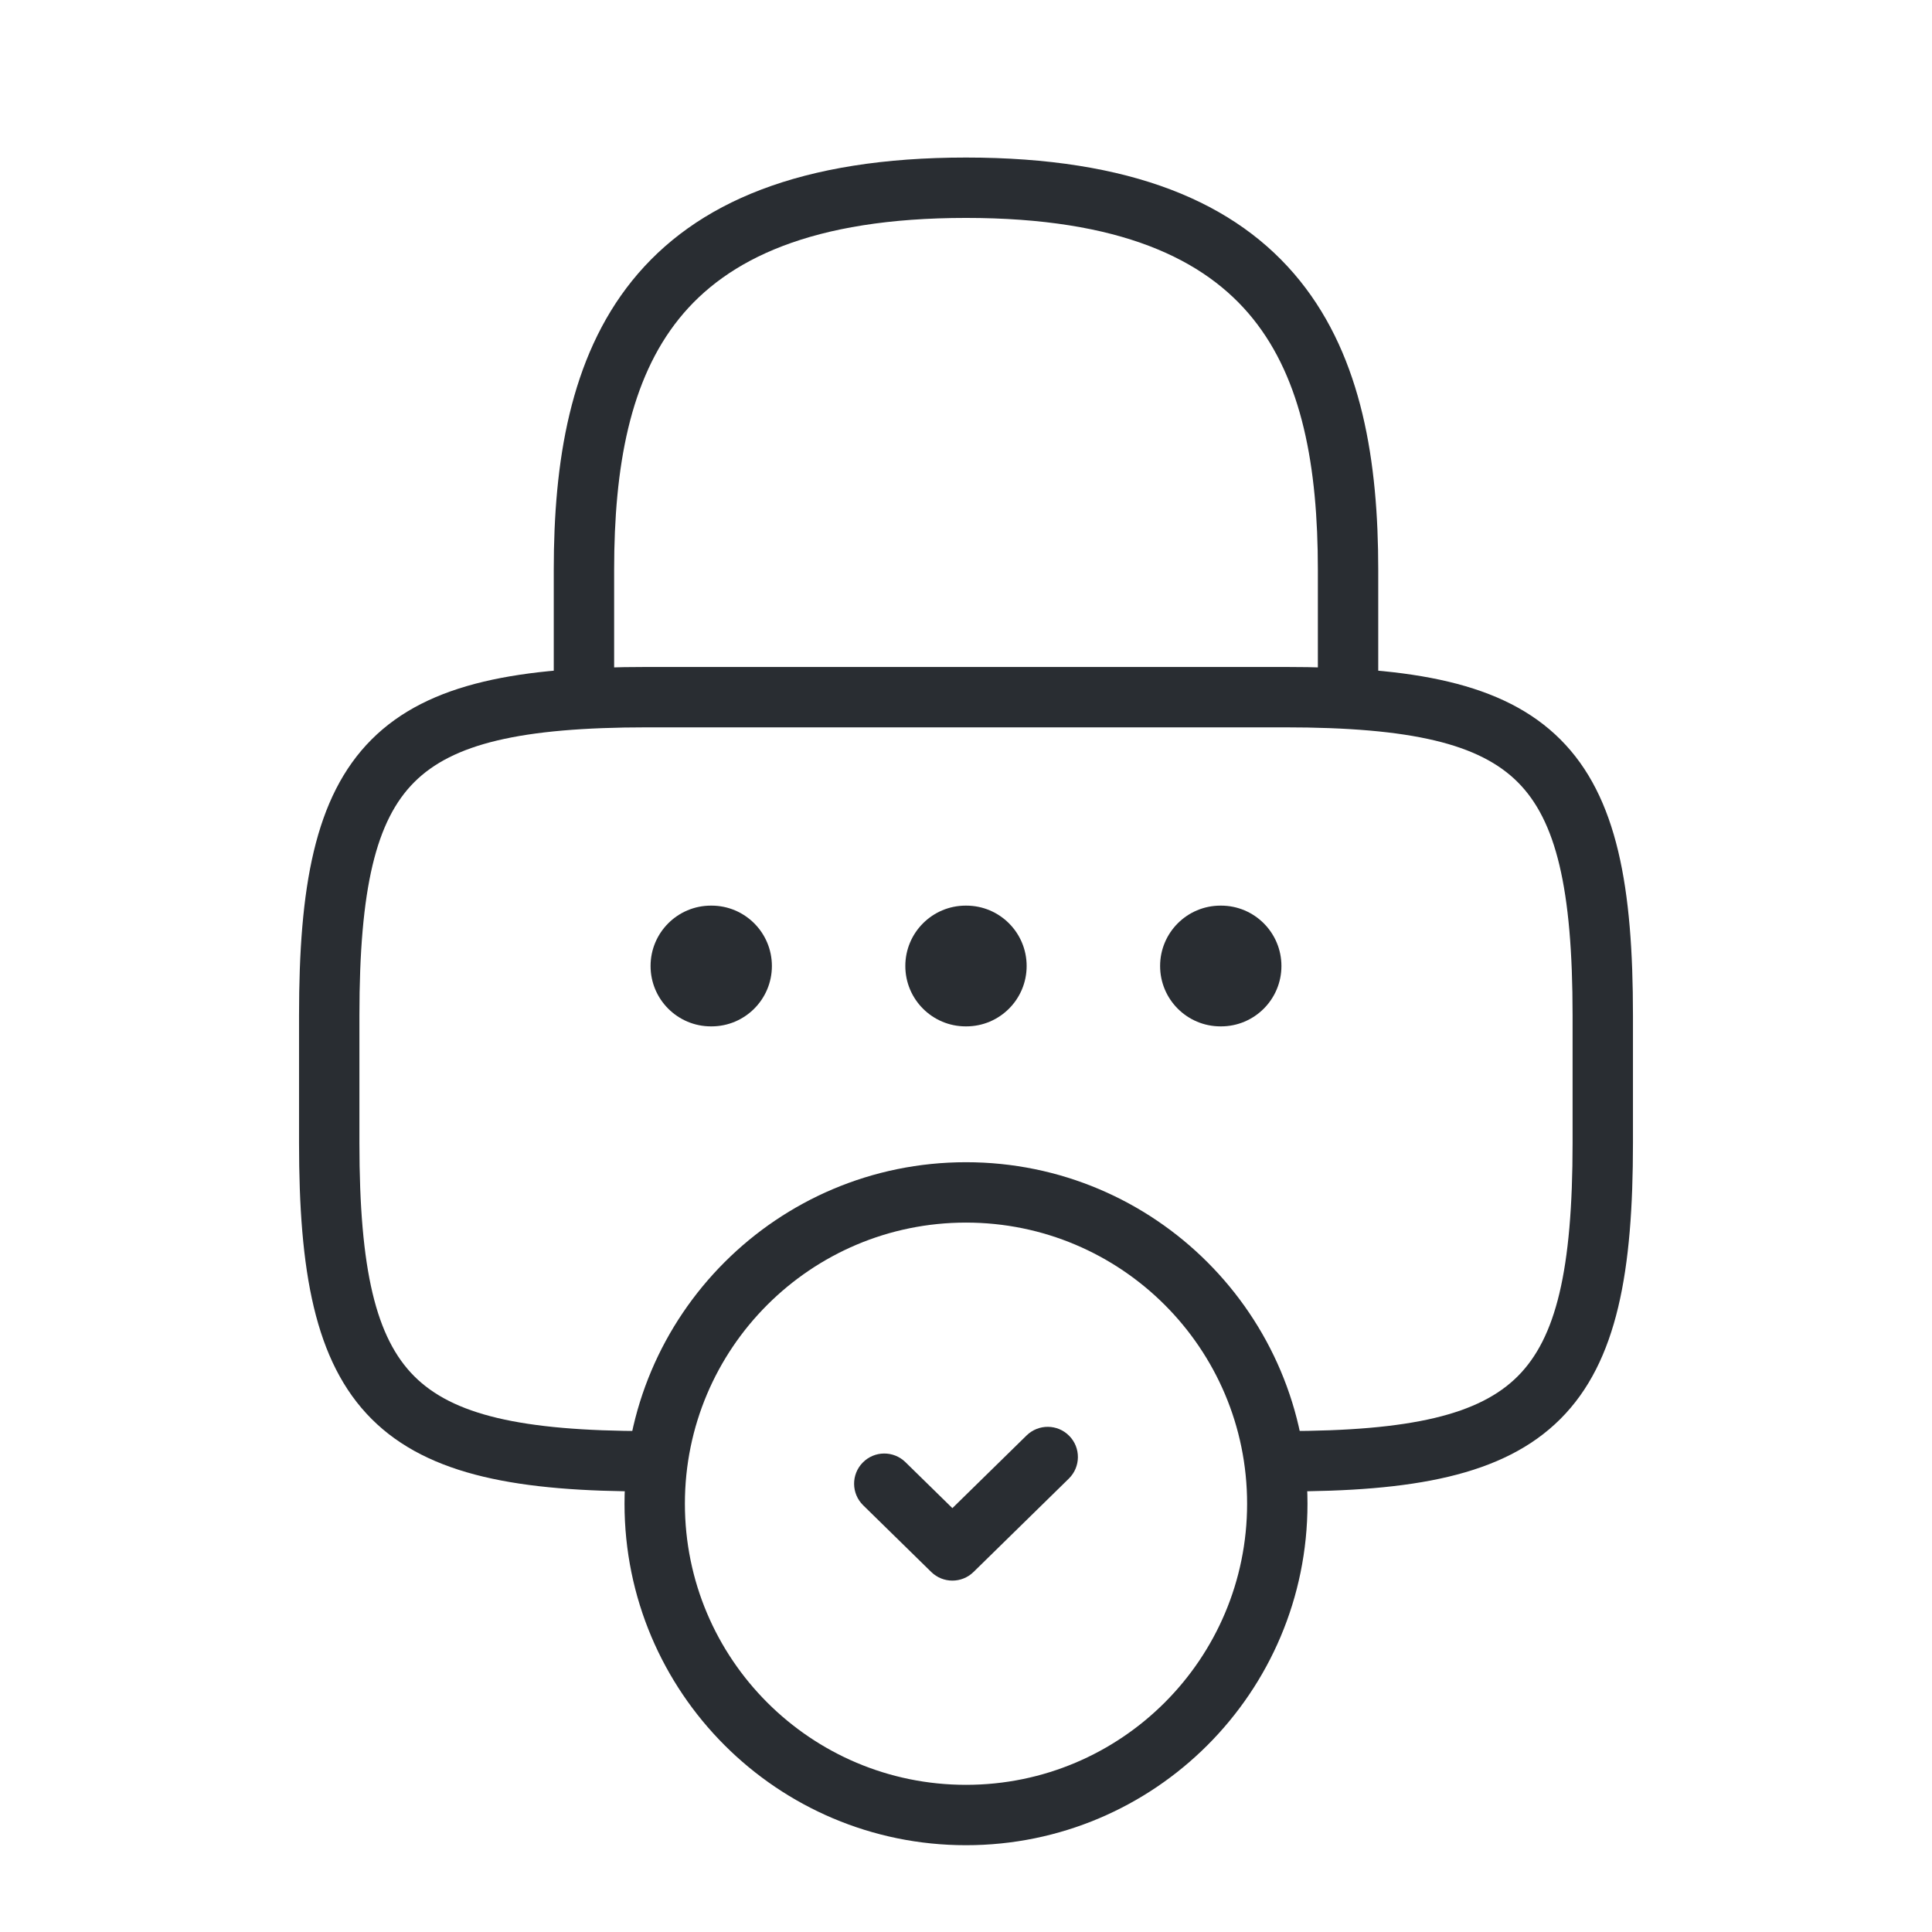
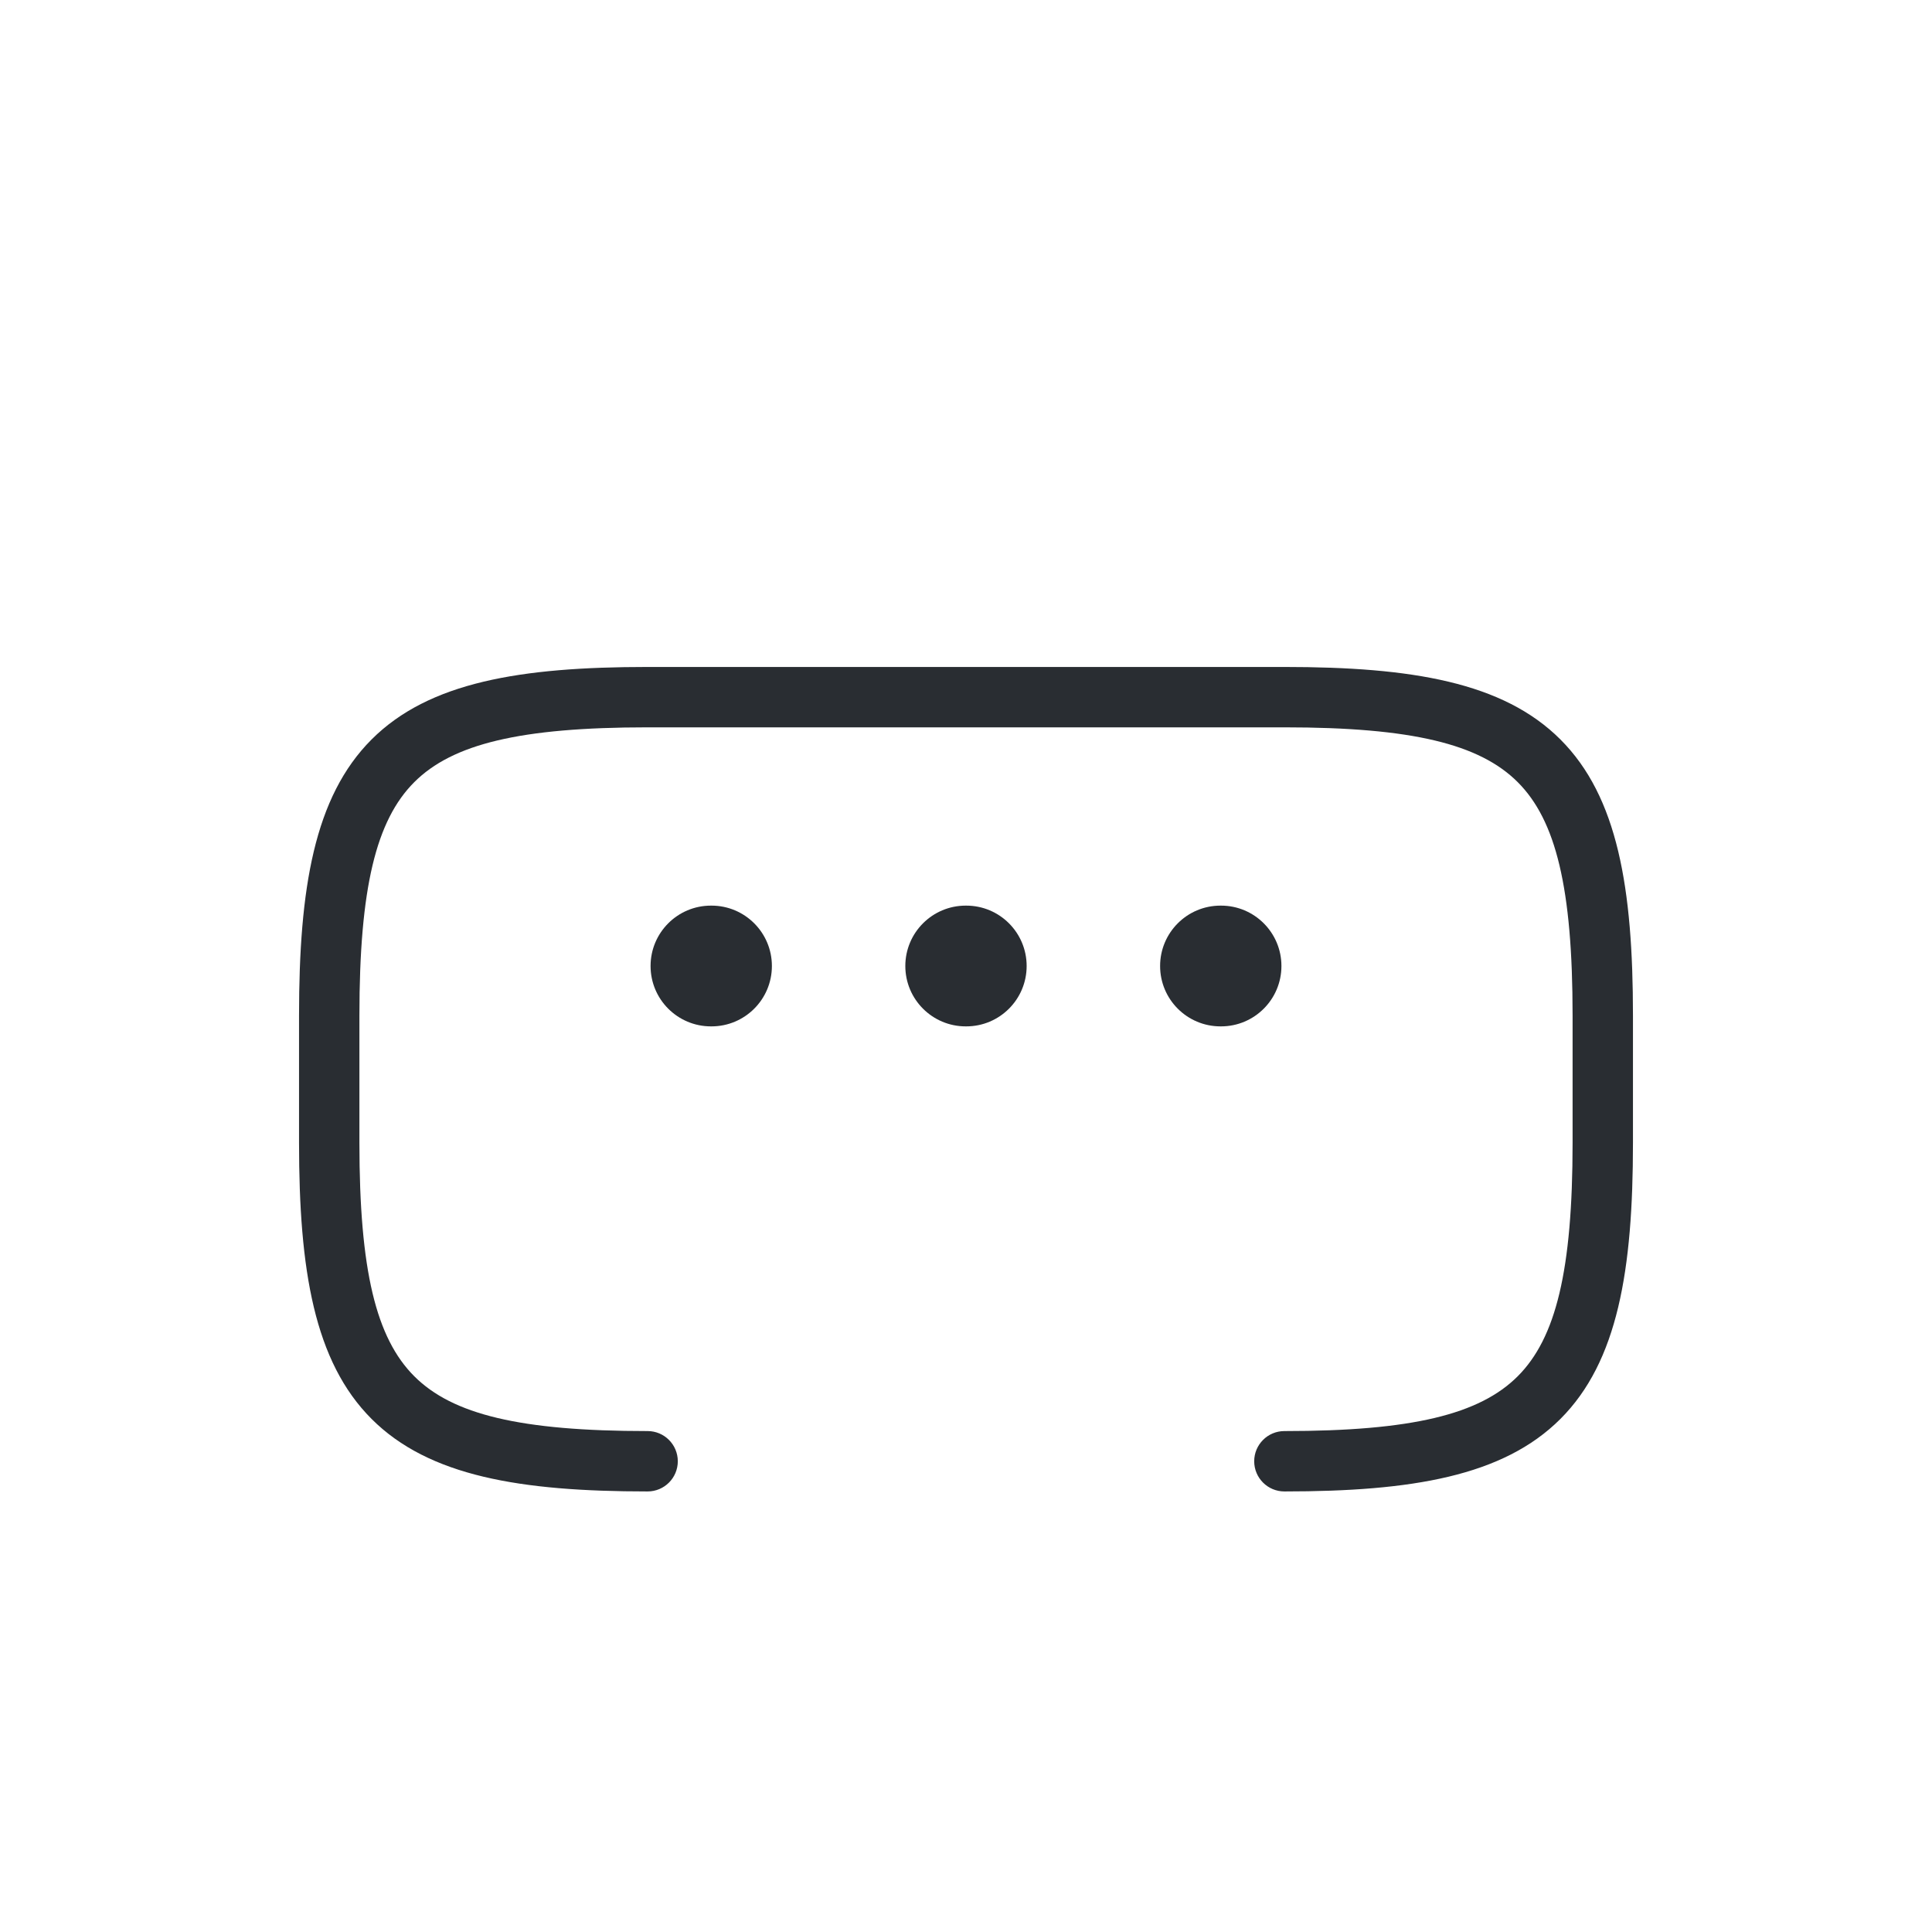
<svg xmlns="http://www.w3.org/2000/svg" width="64" height="64" viewBox="0 0 64 64" fill="none">
-   <path fill-rule="evenodd" clip-rule="evenodd" d="M22.496 10.556C20.872 12.572 20.344 15.444 20.344 18.875V23.094C20.344 23.646 19.896 24.094 19.344 24.094C18.791 24.094 18.344 23.646 18.344 23.094V18.875C18.344 15.324 18.871 11.868 20.938 9.301C23.043 6.688 26.555 5.219 32 5.219C37.445 5.219 40.957 6.688 43.062 9.301C45.129 11.868 45.656 15.324 45.656 18.875V23.094C45.656 23.646 45.209 24.094 44.656 24.094C44.104 24.094 43.656 23.646 43.656 23.094V18.875C43.656 15.444 43.129 12.572 41.504 10.556C39.918 8.586 37.102 7.219 32 7.219C26.898 7.219 24.082 8.586 22.496 10.556Z" fill="#292D32" />
  <path fill-rule="evenodd" clip-rule="evenodd" d="M13.723 25.91C12.459 27.174 11.906 29.415 11.906 33.641V37.859C11.906 42.085 12.459 44.326 13.723 45.59C14.987 46.854 17.227 47.406 21.453 47.406C22.005 47.406 22.453 47.854 22.453 48.406C22.453 48.959 22.005 49.406 21.453 49.406C17.241 49.406 14.209 48.904 12.309 47.004C10.409 45.104 9.906 42.071 9.906 37.859V33.641C9.906 29.429 10.409 26.396 12.309 24.496C14.209 22.596 17.241 22.094 21.453 22.094H42.547C46.758 22.094 49.791 22.596 51.691 24.496C53.592 26.396 54.094 29.429 54.094 33.641V37.859C54.094 42.071 53.592 45.104 51.691 47.004C49.791 48.904 46.758 49.406 42.547 49.406C41.995 49.406 41.547 48.959 41.547 48.406C41.547 47.854 41.995 47.406 42.547 47.406C46.773 47.406 49.013 46.854 50.277 45.59C51.541 44.326 52.094 42.085 52.094 37.859V33.641C52.094 29.415 51.541 27.174 50.277 25.91C49.013 24.646 46.773 24.094 42.547 24.094H21.453C17.227 24.094 14.987 24.646 13.723 25.91Z" fill="#292D32" />
  <path fill-rule="evenodd" clip-rule="evenodd" d="M38.43 32C38.43 30.895 39.325 30 40.43 30H40.449C41.553 30 42.449 30.895 42.449 32C42.449 33.105 41.553 34 40.449 34H40.43C39.325 34 38.43 33.105 38.43 32Z" fill="#292D32" />
  <path fill-rule="evenodd" clip-rule="evenodd" d="M29.99 32C29.99 30.895 30.886 30 31.99 30H32.009C33.114 30 34.009 30.895 34.009 32C34.009 33.105 33.114 34 32.009 34H31.99C30.886 34 29.99 33.105 29.99 32Z" fill="#292D32" />
  <path fill-rule="evenodd" clip-rule="evenodd" d="M21.551 32C21.551 30.895 22.446 30 23.551 30H23.57C24.674 30 25.57 30.895 25.57 32C25.57 33.105 24.674 34 23.57 34H23.551C22.446 34 21.551 33.105 21.551 32Z" fill="#292D32" />
-   <path fill-rule="evenodd" clip-rule="evenodd" d="M20.688 49.812C20.688 43.565 25.752 38.5 32 38.5C38.248 38.5 43.312 43.565 43.312 49.812C43.312 56.06 38.248 61.125 32 61.125C25.752 61.125 20.688 56.06 20.688 49.812ZM32 40.5C26.857 40.5 22.688 44.669 22.688 49.812C22.688 54.956 26.857 59.125 32 59.125C37.143 59.125 41.312 54.956 41.312 49.812C41.312 44.669 37.143 40.5 32 40.5Z" fill="#292D32" />
-   <path fill-rule="evenodd" clip-rule="evenodd" d="M35.421 47.566C35.808 47.96 35.801 48.593 35.407 48.98L32.249 52.074C31.86 52.455 31.238 52.455 30.849 52.074L28.593 49.864C28.199 49.477 28.192 48.844 28.579 48.45C28.965 48.055 29.598 48.049 29.993 48.435L31.549 49.959L34.007 47.551C34.402 47.165 35.035 47.171 35.421 47.566Z" fill="#292D32" />
</svg>